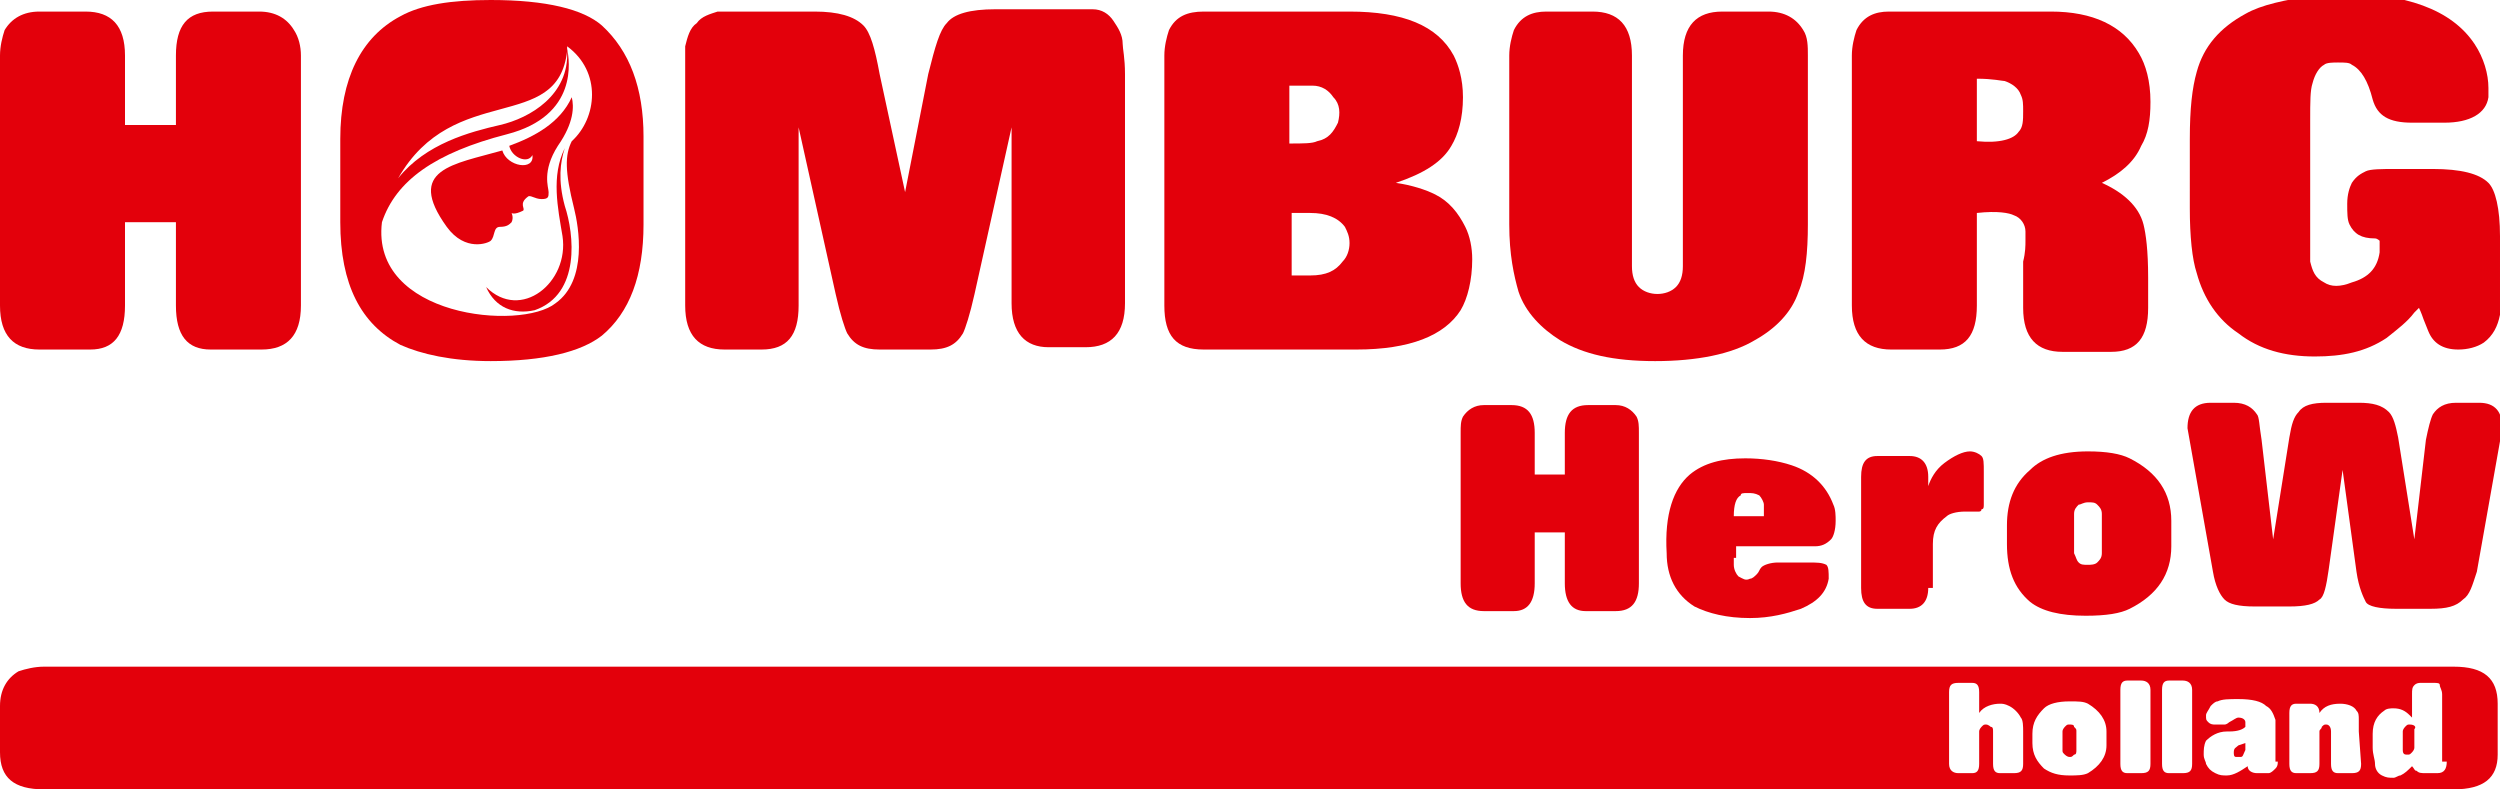
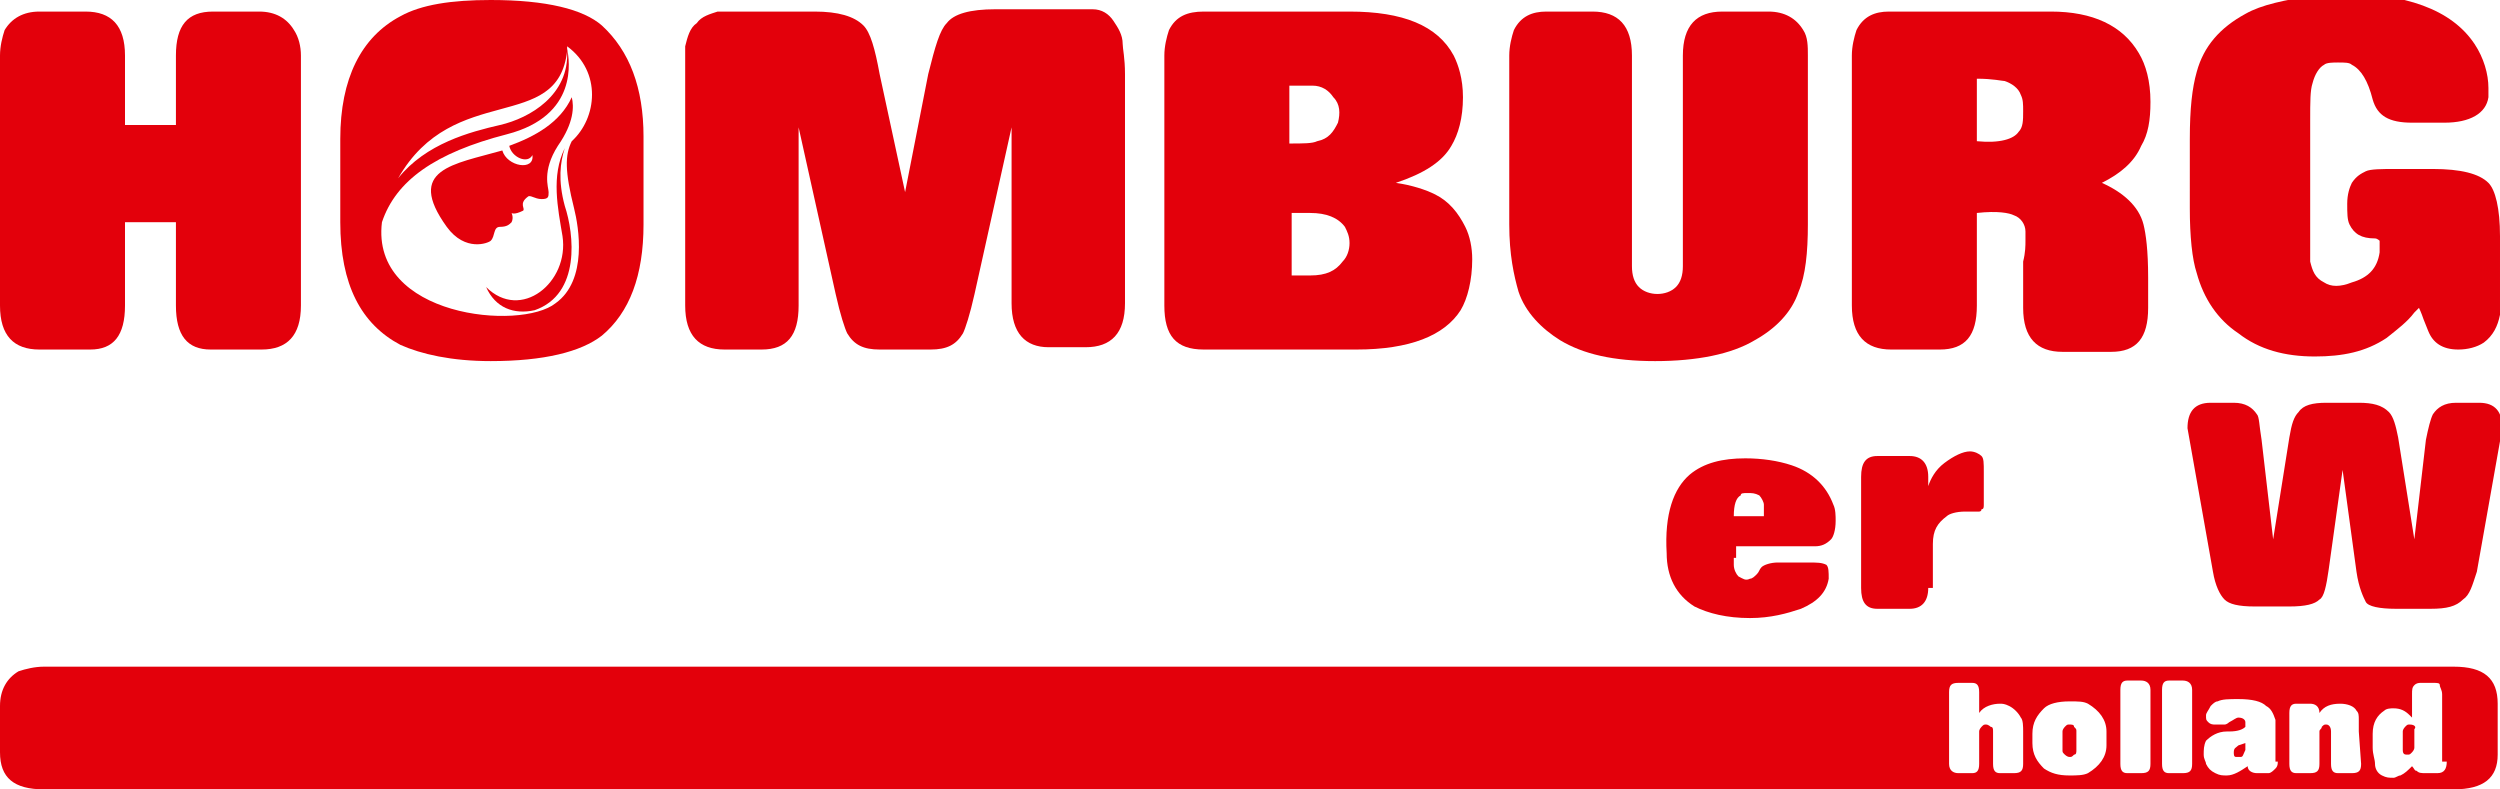
<svg xmlns="http://www.w3.org/2000/svg" version="1.1" id="Laag_1" x="0px" y="0px" viewBox="0 0 108 34.1" style="enable-background:new 0 0 108 34.1;" xml:space="preserve">
  <style type="text/css">
	.st0{fill:#E3000B;}
</style>
  <g>
    <g>
      <path class="st0" d="M7.6,2.4c0-1.3,0.5-1.9,1.6-1.9h2c0.7,0,1.2,0.3,1.5,0.8C12.9,1.6,13,2,13,2.4v10.8c0,1.3-0.6,1.9-1.7,1.9    H9.1c-1,0-1.5-0.6-1.5-1.9V9.6H5.4v3.6c0,1.3-0.5,1.9-1.5,1.9H1.7c-1.1,0-1.7-0.6-1.7-1.9V2.4C0,2,0.1,1.6,0.2,1.3    C0.5,0.8,1,0.5,1.7,0.5h2c1.1,0,1.7,0.6,1.7,1.9v3h2.2C7.6,5.4,7.6,2.4,7.6,2.4z" />
      <path class="st0" d="M36.6,14.4c-0.1-0.2-0.3-0.8-0.5-1.7l-1.6-7.2v7.7c0,1.3-0.5,1.9-1.6,1.9h-1.6c-1.1,0-1.7-0.6-1.7-1.9V3.3    c0-0.3,0-0.6,0-0.8c0-0.2,0-0.4,0-0.5c0.1-0.4,0.2-0.8,0.5-1c0.2-0.3,0.6-0.4,0.9-0.5c0.1,0,0.2,0,0.5,0c0.2,0,0.5,0,0.9,0h2.8    c1,0,1.7,0.2,2.1,0.6c0.3,0.3,0.5,1,0.7,2.1l1.1,5.1l1-5.1C40.4,2,40.6,1.3,40.9,1c0.3-0.4,1-0.6,2.1-0.6h2.8c0.4,0,0.7,0,0.9,0    s0.4,0,0.5,0c0.4,0,0.7,0.2,0.9,0.5s0.4,0.6,0.4,1c0,0.2,0.1,0.6,0.1,1.3v9.9c0,1.3-0.6,1.9-1.7,1.9h-1.6c-1,0-1.6-0.6-1.6-1.9    V5.5l-1.6,7.2c-0.2,0.9-0.4,1.5-0.5,1.7c-0.3,0.5-0.7,0.7-1.4,0.7H38C37.3,15.1,36.9,14.9,36.6,14.4" />
      <path class="st0" d="M50.3,13.2V2.4c0-0.4,0.1-0.8,0.2-1.1c0.3-0.6,0.8-0.8,1.5-0.8h6.3c2.3,0,3.8,0.6,4.5,1.9    c0.2,0.4,0.4,1,0.4,1.8c0,0.9-0.2,1.6-0.5,2.1c-0.4,0.7-1.2,1.2-2.4,1.6C61,8,61.6,8.2,62,8.4c0.6,0.3,1,0.8,1.3,1.4    c0.2,0.4,0.3,0.9,0.3,1.4c0,0.9-0.2,1.7-0.5,2.2c-0.7,1.1-2.2,1.7-4.5,1.7H52C50.8,15.1,50.3,14.5,50.3,13.2 M56.9,6.1    c0.5-0.1,0.7-0.4,0.9-0.8c0.1-0.4,0.1-0.8-0.2-1.1c-0.2-0.3-0.5-0.5-0.9-0.5c-0.1,0-0.2,0-0.3,0h-0.7v2.5    C56.3,6.2,56.7,6.2,56.9,6.1 M56.6,11.9c0.7,0,1.1-0.2,1.4-0.6c0.2-0.2,0.3-0.5,0.3-0.8s-0.1-0.5-0.2-0.7    c-0.3-0.4-0.8-0.6-1.5-0.6h-0.8v2.7C55.8,11.9,56.6,11.9,56.6,11.9z" />
      <path class="st0" d="M65.6,12.6c-0.2-0.7-0.4-1.6-0.4-2.9V2.4c0-0.4,0.1-0.8,0.2-1.1c0.3-0.6,0.8-0.8,1.4-0.8h2    c1.1,0,1.7,0.6,1.7,1.9v9.1c0,0.4,0.1,0.7,0.3,0.9c0.2,0.2,0.5,0.3,0.8,0.3s0.6-0.1,0.8-0.3c0.2-0.2,0.3-0.5,0.3-0.9V2.4    c0-1.3,0.6-1.9,1.7-1.9h2c0.7,0,1.2,0.3,1.5,0.8c0.2,0.3,0.2,0.7,0.2,1.1v7.3c0,1.2-0.1,2.2-0.4,2.9c-0.3,0.9-1,1.6-1.9,2.1    c-1,0.6-2.5,0.9-4.3,0.9s-3.1-0.3-4.1-0.9C66.6,14.2,65.9,13.5,65.6,12.6" />
      <path class="st0" d="M87.5,10.4c0-0.2,0-0.3,0-0.4c0-0.3-0.2-0.6-0.5-0.7c-0.2-0.1-0.7-0.2-1.6-0.1v4c0,1.3-0.5,1.9-1.6,1.9h-2.1    c-1.1,0-1.7-0.6-1.7-1.9V2.4c0-0.4,0.1-0.8,0.2-1.1c0.3-0.6,0.8-0.8,1.4-0.8h7c1.8,0,3.1,0.6,3.8,1.8c0.3,0.5,0.5,1.2,0.5,2.1    c0,0.8-0.1,1.4-0.4,1.9c-0.3,0.7-0.9,1.2-1.7,1.6c0.9,0.4,1.6,1,1.8,1.8c0.1,0.4,0.2,1.1,0.2,2.3v1.3c0,1.3-0.5,1.9-1.6,1.9h-2.1    c-1.1,0-1.7-0.6-1.7-1.9v-2C87.5,10.9,87.5,10.6,87.5,10.4 M87.2,5.7c0.2-0.2,0.2-0.5,0.2-0.9c0-0.3,0-0.5-0.1-0.7    c-0.1-0.3-0.4-0.5-0.7-0.6c-0.1,0-0.5-0.1-1.2-0.1v2.7C86.4,6.2,87,6,87.2,5.7" />
      <path class="st0" d="M102.8,10.9c0-0.3,0-0.4,0-0.5c0,0-0.1-0.1-0.2-0.1c-0.6,0-0.9-0.2-1.1-0.6c-0.1-0.2-0.1-0.5-0.1-0.9    s0.1-0.7,0.2-0.9c0.2-0.3,0.4-0.4,0.6-0.5s0.7-0.1,1.3-0.1h1.6c1.2,0,2,0.2,2.4,0.6c0.3,0.3,0.5,1.1,0.5,2.3v2.2v0.8    c0,0.2,0,0.3,0,0.4c-0.1,0.5-0.3,0.9-0.7,1.2c-0.3,0.2-0.7,0.3-1.1,0.3c-0.7,0-1.1-0.3-1.3-0.8l-0.2-0.5c-0.1-0.3-0.2-0.5-0.2-0.5    s-0.1,0.1-0.2,0.2c-0.3,0.4-0.7,0.7-1.2,1.1c-0.9,0.6-1.9,0.8-3.1,0.8c-1.3,0-2.4-0.3-3.3-1c-0.9-0.6-1.5-1.5-1.8-2.6    c-0.2-0.6-0.3-1.6-0.3-2.8V6c0-1.3,0.1-2.2,0.3-2.9c0.3-1.1,1-1.9,2.1-2.5c0.7-0.4,1.7-0.6,3-0.8c0.3,0,0.6-0.1,1-0.1    c2.9,0,4.9,0.7,5.9,2.2c0.4,0.6,0.6,1.3,0.6,1.9c0,0.1,0,0.2,0,0.2c0,0.1,0,0.2,0,0.2c-0.1,0.7-0.8,1.1-1.9,1.1h-1.4    c-1,0-1.5-0.3-1.7-1c-0.2-0.8-0.5-1.3-0.9-1.5c-0.1-0.1-0.3-0.1-0.6-0.1c-0.2,0-0.5,0-0.6,0.1c-0.2,0.1-0.4,0.4-0.5,0.8    c-0.1,0.3-0.1,0.8-0.1,1.6v4.3c0,0.5,0,0.9,0,1.2s0,0.5,0,0.6c0.1,0.4,0.2,0.7,0.6,0.9c0.3,0.2,0.7,0.2,1.2,0    C102.3,12,102.7,11.6,102.8,10.9L102.8,10.9L102.8,10.9z" />
      <path class="st0" d="M89.4,31.3c-0.1,0-0.1,0-0.2,0.1c0,0-0.1,0.1-0.1,0.2v0.8c0,0.1,0,0.1,0.1,0.2c0,0,0.1,0.1,0.2,0.1    s0.1,0,0.2-0.1c0.1,0,0.1-0.1,0.1-0.2v-0.8c0-0.1,0-0.1-0.1-0.2C89.6,31.3,89.5,31.3,89.4,31.3" />
      <path class="st0" d="M104.1,31.3c-0.1,0-0.1,0-0.2,0.1c0,0-0.1,0.1-0.1,0.2v0.8c0,0.2,0.1,0.2,0.2,0.2s0.1,0,0.2-0.1    c0,0,0.1-0.1,0.1-0.2v-0.8C104.4,31.4,104.3,31.3,104.1,31.3" />
      <path class="st0" d="M96.7,32.2c-0.1,0.1-0.2,0.1-0.2,0.3c0,0.1,0,0.2,0.1,0.2s0.2,0,0.2,0c0.1,0,0.1-0.1,0.2-0.3    c0-0.1,0-0.2,0-0.3L96.7,32.2z" />
      <path class="st0" d="M106,28.8H1.9c-0.4,0-0.8,0.1-1.1,0.2C0.3,29.3,0,29.8,0,30.5v2c0,1.1,0.6,1.6,1.9,1.6H106    c1.3,0,1.9-0.5,1.9-1.5v-2.2C107.9,29.3,107.3,28.8,106,28.8 M87.4,33c0,0.3-0.1,0.4-0.4,0.4h-0.6c-0.2,0-0.3-0.1-0.3-0.4v-1.4    c0-0.1,0-0.2-0.1-0.2c0,0-0.1-0.1-0.2-0.1s-0.1,0-0.2,0.1c0,0-0.1,0.1-0.1,0.2V33c0,0.3-0.1,0.4-0.3,0.4h-0.6    c-0.2,0-0.4-0.1-0.4-0.4v-3.1c0-0.3,0.1-0.4,0.4-0.4h0.6c0.2,0,0.3,0.1,0.3,0.4v0.9c0.2-0.3,0.6-0.4,0.9-0.4c0.1,0,0.2,0,0.4,0.1    c0.2,0.1,0.4,0.3,0.5,0.5c0.1,0.1,0.1,0.4,0.1,0.6C87.4,31.6,87.4,33,87.4,33z M91,32.2c0,0.5-0.3,0.9-0.8,1.2    c-0.2,0.1-0.5,0.1-0.8,0.1c-0.5,0-0.8-0.1-1.1-0.3c-0.3-0.3-0.5-0.6-0.5-1.1v-0.4c0-0.5,0.2-0.8,0.5-1.1c0.2-0.2,0.6-0.3,1.1-0.3    c0.4,0,0.6,0,0.8,0.1c0.5,0.3,0.8,0.7,0.8,1.2V32.2z M92.9,33c0,0.3-0.1,0.4-0.4,0.4h-0.6c-0.2,0-0.3-0.1-0.3-0.4v-3.2    c0-0.3,0.1-0.4,0.3-0.4h0.6c0.2,0,0.4,0.1,0.4,0.4V33z M94.7,33c0,0.3-0.1,0.4-0.4,0.4h-0.6c-0.2,0-0.3-0.1-0.3-0.4v-3.2    c0-0.3,0.1-0.4,0.3-0.4h0.6c0.2,0,0.4,0.1,0.4,0.4V33z M98.4,32.9c0,0.1,0,0.2-0.1,0.3s-0.2,0.2-0.3,0.2h-0.5    c-0.2,0-0.4-0.1-0.4-0.3c-0.3,0.2-0.6,0.4-0.9,0.4c-0.2,0-0.3,0-0.5-0.1s-0.3-0.2-0.4-0.4c0-0.1-0.1-0.2-0.1-0.4s0-0.4,0.1-0.6    c0.2-0.2,0.5-0.4,0.9-0.4h0.1c0.4,0,0.6-0.1,0.7-0.2c0-0.1,0-0.1,0-0.2S96.9,31,96.7,31c-0.1,0-0.2,0.1-0.4,0.2    c0,0-0.1,0.1-0.2,0.1h-0.4c-0.1,0-0.2,0-0.3-0.1c-0.1-0.1-0.1-0.1-0.1-0.3c0-0.1,0.1-0.2,0.2-0.4c0.1-0.1,0.2-0.2,0.3-0.2    c0.2-0.1,0.5-0.1,0.9-0.1c0.6,0,1,0.1,1.2,0.3c0.2,0.1,0.3,0.3,0.4,0.6c0,0.1,0,0.3,0,0.6v1.2H98.4z M102,33    c0,0.3-0.1,0.4-0.4,0.4H101c-0.2,0-0.3-0.1-0.3-0.4v-1.4c0-0.2-0.1-0.3-0.2-0.3s-0.1,0-0.2,0.1c0,0.1-0.1,0.1-0.1,0.2V33    c0,0.3-0.1,0.4-0.4,0.4h-0.6c-0.2,0-0.3-0.1-0.3-0.4v-2.2c0-0.3,0.1-0.4,0.3-0.4h0.6c0.2,0,0.4,0.1,0.4,0.4    c0.2-0.3,0.5-0.4,0.9-0.4c0.3,0,0.6,0.1,0.7,0.3c0.1,0.1,0.1,0.2,0.1,0.4c0,0,0,0.1,0,0.2s0,0.2,0,0.3L102,33L102,33z M105.7,32.9    c0,0.3-0.1,0.5-0.4,0.5h-0.5c-0.2,0-0.3,0-0.4-0.1c-0.1,0-0.1-0.1-0.2-0.2c-0.2,0.2-0.3,0.3-0.5,0.4c-0.1,0-0.2,0.1-0.3,0.1    c-0.2,0-0.3,0-0.5-0.1s-0.3-0.3-0.3-0.5s-0.1-0.4-0.1-0.7v-0.6c0-0.5,0.2-0.8,0.5-1c0.1-0.1,0.3-0.1,0.4-0.1    c0.3,0,0.5,0.1,0.7,0.3l0.1,0.1c0,0,0,0,0-0.1V30c0-0.2,0-0.3,0.1-0.4s0.2-0.1,0.3-0.1h0.5c0.2,0,0.3,0,0.3,0.1s0.1,0.2,0.1,0.4    v2.9H105.7z" />
      <path class="st0" d="M24.7,4.2c-0.5,1.1-1.6,1.7-2.7,2.1c0.1,0.5,0.8,0.8,1,0.4c0.1,0.7-1.1,0.5-1.3-0.2c-2.1,0.6-4.2,0.8-2.4,3.3    c0.8,1.1,1.8,0.7,1.9,0.6c0.2-0.2,0.1-0.6,0.4-0.6s0.4-0.1,0.5-0.2c0.1-0.2,0-0.4,0-0.4s0.1,0.1,0.5-0.1c0.1-0.1-0.2-0.3,0.2-0.6    c0.1-0.1,0.3,0.1,0.6,0.1c0.3,0,0.3-0.1,0.3-0.3s-0.3-0.9,0.4-2C24.8,5.3,24.8,4.6,24.7,4.2" />
      <path class="st0" d="M26,1.1C25.2,0.4,23.6,0,21.2,0c-1.7,0-3,0.2-3.9,0.7c-1.7,0.9-2.6,2.7-2.6,5.3v3.6c0,2.7,0.9,4.4,2.6,5.3    c0.9,0.4,2.2,0.7,3.9,0.7c2.3,0,3.9-0.4,4.8-1.1c1.2-1,1.8-2.6,1.8-4.8V5.9C27.8,3.8,27.2,2.2,26,1.1 M24.5,2.2    c0.1,1.9-1.6,2.9-2.9,3.2c-1.3,0.3-3.2,0.8-4.4,2.3C19.6,3.5,24.1,5.8,24.5,2.2 M24.8,9c0.2,0.8,0.6,3.1-0.8,4.1    c-1.5,1.2-8,0.6-7.5-3.5c0.6-1.8,2.3-3,5.4-3.8s2.7-3.2,2.6-3.7V2c1.5,1.1,1.3,3.1,0.2,4.1C24.4,6.7,24.4,7.4,24.8,9" />
      <path class="st0" d="M24.4,6.4c-0.6,1.2-0.3,2.6-0.1,3.8c0.3,2-1.8,3.7-3.3,2.2c0.4,0.9,1.2,1.2,2.1,1c2-0.7,1.7-3.3,1.3-4.5    C24.1,7.8,24.2,7,24.4,6.4" />
-       <path class="st0" d="M67.6,18.7c0-0.8,0.3-1.2,1-1.2h1.2c0.4,0,0.7,0.2,0.9,0.5c0.1,0.2,0.1,0.4,0.1,0.7v6.5c0,0.8-0.3,1.2-1,1.2    h-1.3c-0.6,0-0.9-0.4-0.9-1.2V23h-1.3v2.2c0,0.8-0.3,1.2-0.9,1.2h-1.3c-0.7,0-1-0.4-1-1.2v-6.5c0-0.3,0-0.5,0.1-0.7    c0.2-0.3,0.5-0.5,0.9-0.5h1.2c0.7,0,1,0.4,1,1.2v1.8h1.3L67.6,18.7L67.6,18.7z" />
      <path class="st0" d="M74.9,24.1c0,0.1,0,0.2,0,0.3c0,0.2,0.1,0.4,0.2,0.5c0.2,0.1,0.3,0.2,0.5,0.1c0.1,0,0.2-0.1,0.3-0.2    c0.1-0.1,0.1-0.2,0.2-0.3c0.1-0.1,0.4-0.2,0.7-0.2h1.3c0.4,0,0.6,0,0.8,0.1C79,24.5,79,24.7,79,25c-0.1,0.6-0.5,1-1.2,1.3    c-0.6,0.2-1.3,0.4-2.2,0.4c-1,0-1.8-0.2-2.4-0.5c-0.8-0.5-1.2-1.3-1.2-2.3c-0.1-1.7,0.3-2.8,1-3.4c0.6-0.5,1.4-0.7,2.4-0.7    c0.7,0,1.4,0.1,2,0.3c0.9,0.3,1.5,0.9,1.8,1.7c0.1,0.2,0.1,0.5,0.1,0.7c0,0.4-0.1,0.7-0.2,0.8c-0.2,0.2-0.4,0.3-0.7,0.3    c0,0-0.1,0-0.3,0h-0.5H75v0.5 M75.5,21.3c-0.2,0-0.3,0-0.3,0.1c-0.2,0.1-0.3,0.4-0.3,0.9h1.3c0-0.1,0-0.2,0-0.3c0-0.1,0-0.1,0-0.2    s-0.1-0.3-0.2-0.4C75.8,21.3,75.7,21.3,75.5,21.3" />
      <path class="st0" d="M83.3,25.4c0,0.6-0.3,0.9-0.8,0.9h-1.4c-0.5,0-0.7-0.3-0.7-0.9v-4.8c0-0.6,0.2-0.9,0.7-0.9h1.4    c0.5,0,0.8,0.3,0.8,0.9V21c0.1-0.3,0.3-0.7,0.7-1c0.4-0.3,0.8-0.5,1.1-0.5c0.2,0,0.4,0.1,0.5,0.2s0.1,0.3,0.1,0.7v1    c0,0.2,0,0.3,0,0.4s0,0.2-0.1,0.2c0,0.1-0.1,0.1-0.1,0.1c-0.1,0-0.1,0-0.2,0s-0.2,0-0.2,0c-0.1,0-0.2,0-0.2,0    c-0.4,0-0.7,0.1-0.8,0.2c-0.4,0.3-0.6,0.6-0.6,1.2v1.9H83.3z" />
-       <path class="st0" d="M90.2,19.5c0.8,0,1.4,0.1,1.8,0.3c1.2,0.6,1.8,1.5,1.8,2.7v1.1c0,1.2-0.6,2.1-1.8,2.7c-0.4,0.2-1,0.3-1.9,0.3    c-1.1,0-1.9-0.2-2.4-0.6c-0.7-0.6-1-1.4-1-2.5v-0.8c0-1,0.3-1.8,1-2.4C88.2,19.8,89,19.5,90.2,19.5 M89.8,24.3    c0.1,0.1,0.2,0.1,0.4,0.1c0.1,0,0.3,0,0.4-0.1s0.2-0.2,0.2-0.4v-1.7c0-0.2-0.1-0.3-0.2-0.4s-0.2-0.1-0.4-0.1    c-0.2,0-0.3,0.1-0.4,0.1c-0.1,0.1-0.2,0.2-0.2,0.4v1.7C89.7,24.1,89.7,24.2,89.8,24.3" />
      <path class="st0" d="M106.4,25.9c-0.3,0.3-0.7,0.4-1.4,0.4h-1.5c-0.7,0-1.2-0.1-1.3-0.3c-0.1-0.2-0.3-0.6-0.4-1.3l-0.6-4.4    l-0.6,4.3c-0.1,0.7-0.2,1.2-0.4,1.3c-0.2,0.2-0.6,0.3-1.3,0.3h-1.5c-0.7,0-1.1-0.1-1.3-0.3c-0.2-0.2-0.4-0.6-0.5-1.2l-1.1-6.2    c0-0.7,0.3-1.1,1-1.1h1c0.5,0,0.8,0.2,1,0.5c0.1,0.1,0.1,0.5,0.2,1.1l0.5,4.3l0.7-4.4c0.1-0.6,0.2-0.9,0.4-1.1    c0.2-0.3,0.6-0.4,1.2-0.4h1.4c0.6,0,1,0.1,1.3,0.4c0.2,0.2,0.3,0.6,0.4,1.1l0.7,4.4l0.5-4.3c0.1-0.5,0.2-0.9,0.3-1.1    c0.2-0.3,0.5-0.5,1-0.5h1c0.7,0,1,0.4,1,1.1l-1.1,6.2C106.8,25.3,106.7,25.7,106.4,25.9" />
    </g>
  </g>
</svg>